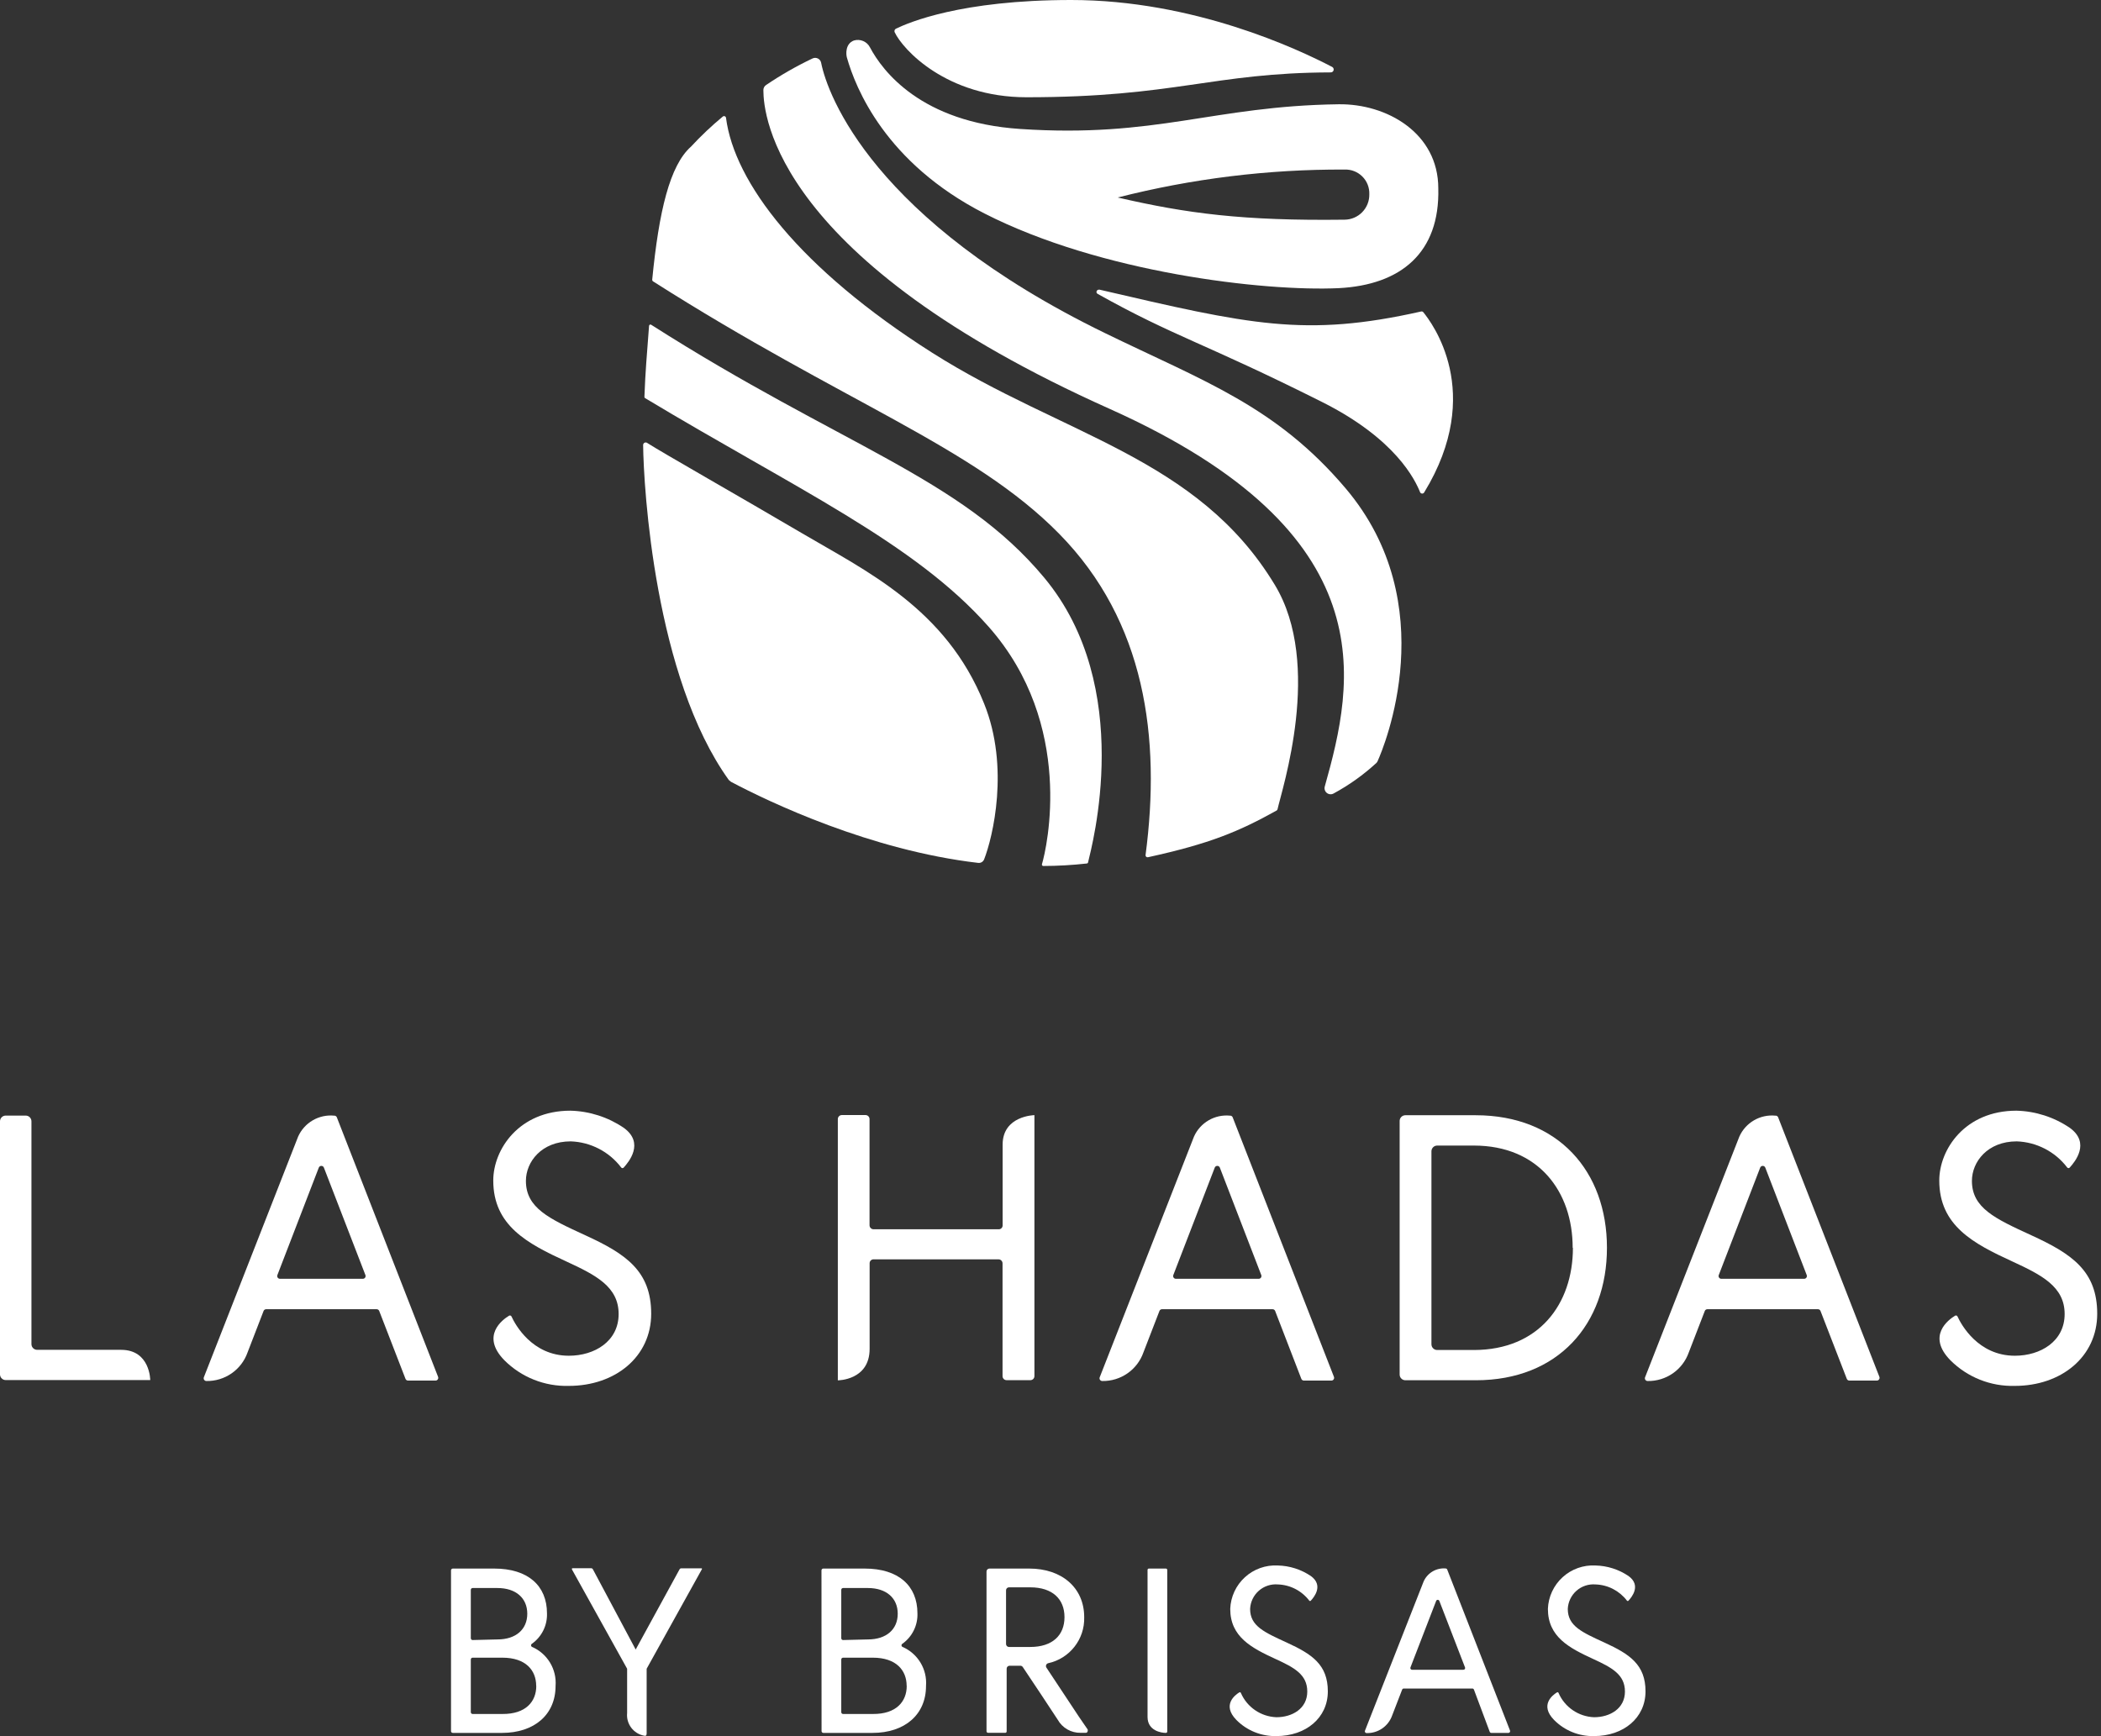
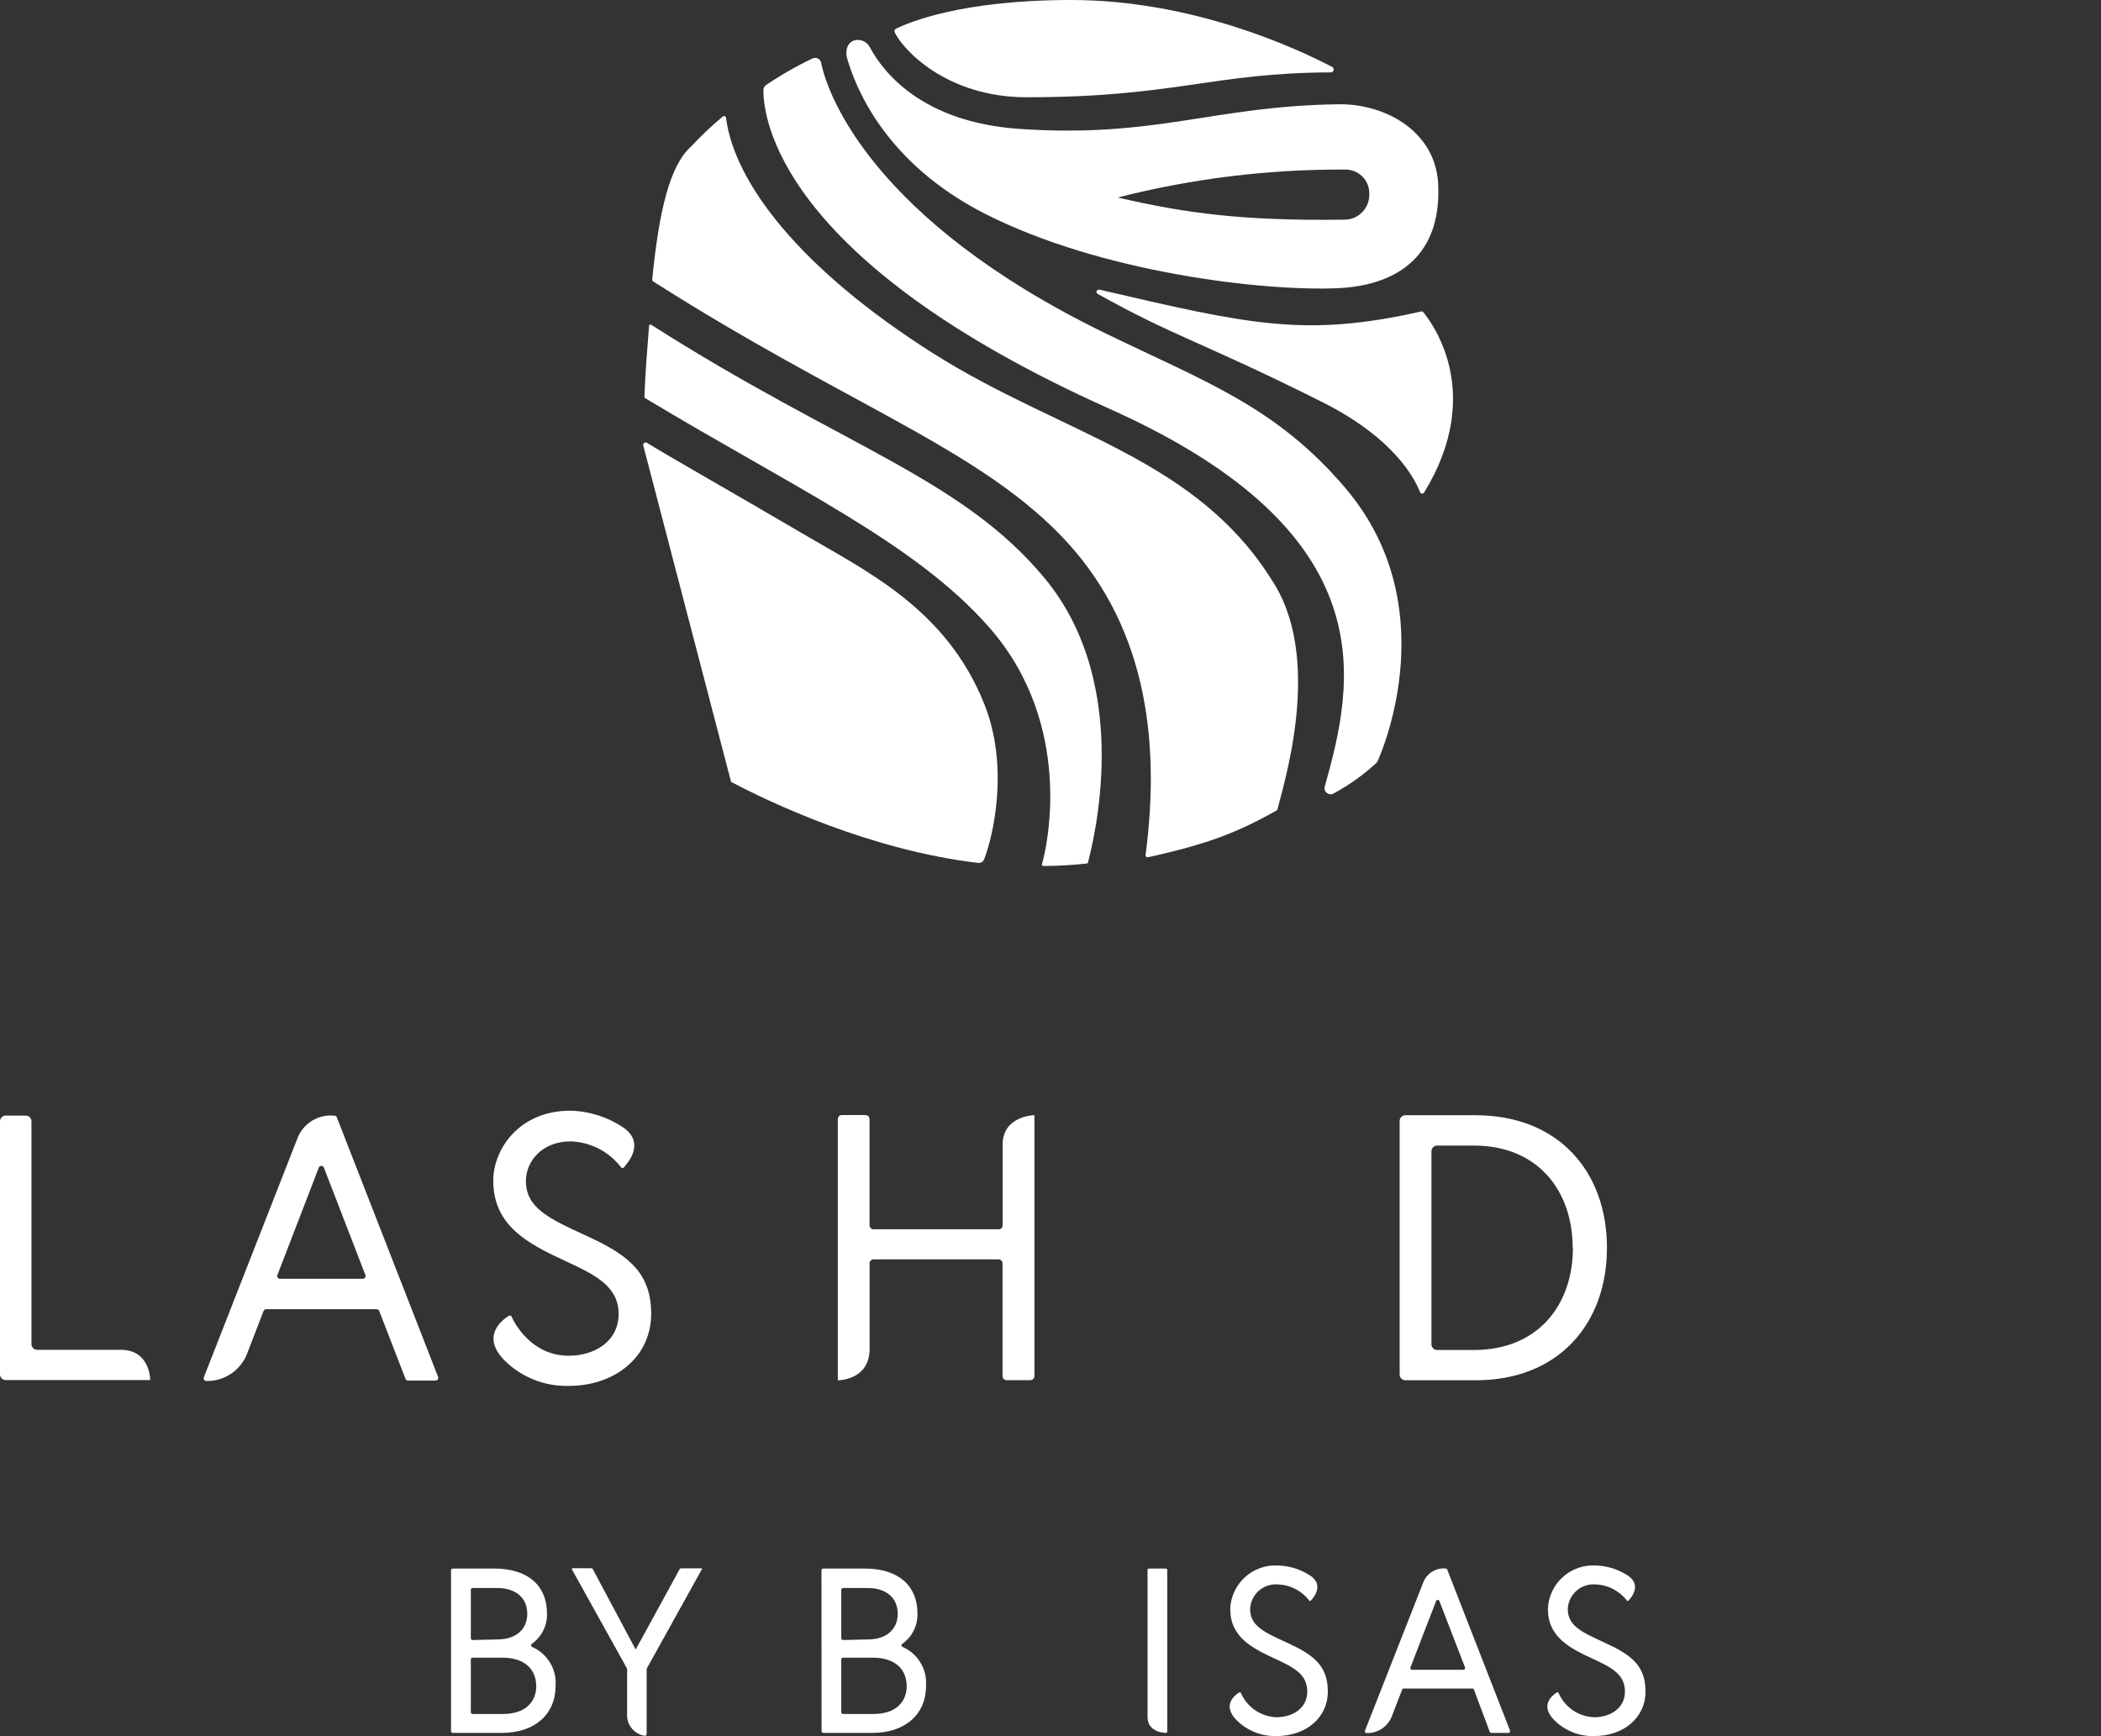
<svg xmlns="http://www.w3.org/2000/svg" width="121px" height="100px" viewBox="0 0 121 100" version="1.1">
  <rect x="0" y="0" width="121" height="100" fill="#333333" stroke="none" />
  <title>Las_Hadas_Brisas_Color_Stacked</title>
  <g id="Page-1" stroke="none" stroke-width="1" fill="none" fill-rule="evenodd">
    <g id="Artboard" transform="translate(0, -888)" fill="#FFFFFF">
      <g id="Logos" transform="translate(-0, 0)">
        <g id="Las_Hadas_Brisas_Color_Stacked" transform="translate(0, 888)">
          <path d="M76.803,45.706 C77.695,45.223 78.524,44.631 79.271,43.944 C79.3,43.914 79.323,43.879 79.34,43.84 C79.7,43.041 83.155,34.804 77.494,28.126 C73.487,23.398 69.336,21.962 63.631,19.183 C50.306,12.694 47.655,5.478 47.29,3.613 C47.269,3.507 47.2,3.417 47.103,3.369 C47.007,3.321 46.894,3.32 46.797,3.366 C45.868,3.808 44.973,4.319 44.122,4.896 C44.023,4.96 43.964,5.069 43.964,5.187 C43.964,6.668 44.694,14.949 63.907,23.551 C79.952,30.742 77.978,39.315 76.295,45.306 C76.257,45.442 76.305,45.588 76.416,45.675 C76.527,45.763 76.68,45.775 76.803,45.706 Z" id="Path" />
          <path d="M77.089,6.006 C69.849,6.105 66.617,7.956 58.75,7.428 C53.035,7.048 50.819,4.081 50.103,2.729 C49.931,2.39 49.539,2.224 49.175,2.334 C48.682,2.517 48.716,3.119 48.776,3.321 C49.269,5.054 50.982,9.377 56.702,12.299 C63.374,15.704 72.781,16.8 77.109,16.597 C80.677,16.41 82.928,14.564 82.834,10.848 C82.834,7.665 79.873,5.967 77.089,6.006 Z M77.44,12.654 C71.587,12.728 68.339,12.294 64.371,11.376 C68.638,10.288 73.026,9.747 77.43,9.767 C77.813,9.75 78.185,9.894 78.457,10.164 C78.729,10.434 78.875,10.805 78.861,11.188 C78.869,11.572 78.723,11.942 78.456,12.218 C78.189,12.493 77.823,12.65 77.44,12.654 L77.44,12.654 Z" id="Shape" />
          <path d="M59.12,5.602 C67.668,5.602 69.844,4.19 76.64,4.17 C76.716,4.171 76.782,4.121 76.803,4.049 C76.824,3.976 76.793,3.899 76.729,3.859 C74.735,2.818 68.739,0 61.691,0 C55.325,0 52.314,1.308 51.608,1.648 C51.57,1.665 51.539,1.696 51.523,1.735 C51.508,1.774 51.508,1.817 51.525,1.856 C51.998,2.862 54.52,5.602 59.12,5.602 Z" id="Path" />
          <path d="M37.508,18.71 C37.485,18.691 37.453,18.687 37.426,18.7 C37.399,18.712 37.381,18.739 37.38,18.769 C37.252,20.481 37.168,21.37 37.113,22.86 C37.112,22.888 37.125,22.914 37.148,22.929 C45.79,28.131 52.67,31.26 56.943,36.107 C61.923,41.748 60.285,48.855 60.008,49.777 C60,49.802 60.005,49.829 60.02,49.85 C60.036,49.871 60.061,49.882 60.087,49.881 C60.923,49.879 61.759,49.831 62.589,49.738 C62.626,49.736 62.657,49.71 62.663,49.674 C62.871,48.78 65.393,39.591 60.142,33.279 C55.344,27.509 48.47,25.698 37.508,18.71 Z" id="Path" />
-           <path d="M46.16,30.698 C42.804,28.723 38.076,26.034 37.276,25.515 C37.232,25.482 37.173,25.476 37.123,25.5 C37.074,25.524 37.041,25.574 37.039,25.629 C37.064,28.097 37.706,38.999 41.975,44.931 L42.103,45.035 C44.309,46.204 50.143,48.983 56.336,49.703 C56.483,49.721 56.622,49.638 56.677,49.501 C57.171,48.247 58.158,44.196 56.677,40.529 C54.481,35.041 49.847,32.874 46.16,30.698 Z" id="Path" />
+           <path d="M46.16,30.698 C42.804,28.723 38.076,26.034 37.276,25.515 C37.232,25.482 37.173,25.476 37.123,25.5 C37.074,25.524 37.041,25.574 37.039,25.629 L42.103,45.035 C44.309,46.204 50.143,48.983 56.336,49.703 C56.483,49.721 56.622,49.638 56.677,49.501 C57.171,48.247 58.158,44.196 56.677,40.529 C54.481,35.041 49.847,32.874 46.16,30.698 Z" id="Path" />
          <path d="M53.696,20.324 C46.017,15.447 42.291,10.497 41.812,6.786 C41.806,6.746 41.78,6.711 41.742,6.696 C41.704,6.681 41.661,6.687 41.629,6.712 C40.981,7.248 40.369,7.827 39.798,8.444 L39.798,8.444 C38.574,9.525 37.948,12.166 37.563,16.099 C37.557,16.142 37.576,16.184 37.612,16.208 C48.618,23.216 56.045,25.703 61.005,30.752 C65.965,35.801 66.863,42.498 65.975,49.249 C65.97,49.286 65.982,49.322 66.009,49.348 C66.035,49.373 66.072,49.384 66.108,49.378 C69.696,48.593 71.34,47.897 73.511,46.693 C73.543,46.678 73.567,46.649 73.575,46.614 C73.817,45.498 76.206,38.283 73.418,33.688 C68.971,26.325 61.198,25.081 53.696,20.324 Z" id="Path" />
          <path d="M81.975,17.989 C81.947,17.951 81.899,17.932 81.852,17.94 C75.155,19.45 71.952,18.69 63.33,16.686 C63.172,16.652 63.073,16.849 63.216,16.928 C67.623,19.396 69.346,19.746 76.132,23.151 C80.381,25.279 81.497,27.638 81.788,28.358 C81.811,28.403 81.856,28.43 81.906,28.43 C81.956,28.43 82.002,28.403 82.025,28.358 C85.553,22.579 82.419,18.542 81.975,17.989 Z" id="Path" />
          <path d="M92.547,71.873 C92.547,76.275 89.734,79.503 85.001,79.503 L80.939,79.503 C80.756,79.503 80.608,79.355 80.608,79.172 L80.608,64.568 C80.608,64.386 80.756,64.238 80.939,64.238 L84.991,64.238 C89.739,64.243 92.547,67.47 92.547,71.873 Z M90.573,71.873 C90.573,68.625 88.598,65.985 84.882,65.985 L82.77,65.985 C82.587,65.985 82.439,66.133 82.439,66.316 L82.439,77.43 C82.439,77.612 82.587,77.761 82.77,77.761 L84.887,77.761 C88.623,77.756 90.587,75.12 90.587,71.873 L90.573,71.873 Z" id="Shape" fill-rule="nonzero" />
-           <path d="M102.403,64.351 L108.236,79.305 C108.256,79.354 108.25,79.41 108.22,79.453 C108.19,79.497 108.141,79.523 108.088,79.522 L106.509,79.522 C106.444,79.523 106.385,79.484 106.361,79.424 L104.845,75.51 C104.821,75.45 104.762,75.411 104.697,75.411 L98.331,75.411 C98.266,75.411 98.207,75.45 98.183,75.51 L97.26,77.899 C96.907,78.903 95.95,79.567 94.886,79.547 C94.834,79.546 94.786,79.519 94.757,79.476 C94.729,79.433 94.723,79.378 94.743,79.33 L100.172,65.467 C100.532,64.662 101.367,64.177 102.245,64.262 C102.311,64.254 102.375,64.29 102.403,64.351 L102.403,64.351 Z M99.13,73.659 L103.903,73.659 C103.956,73.66 104.005,73.634 104.035,73.59 C104.065,73.547 104.071,73.491 104.051,73.442 L101.667,67.258 C101.644,67.196 101.585,67.155 101.519,67.155 C101.453,67.155 101.394,67.196 101.371,67.258 L98.987,73.442 C98.968,73.49 98.973,73.545 99.002,73.588 C99.03,73.632 99.078,73.658 99.13,73.659 Z" id="Shape" fill-rule="nonzero" />
-           <path d="M70.989,64.351 L76.823,79.305 C76.843,79.354 76.837,79.41 76.807,79.453 C76.777,79.497 76.728,79.523 76.675,79.522 L75.096,79.522 C75.031,79.523 74.972,79.484 74.947,79.424 L73.437,75.51 C73.413,75.45 73.354,75.411 73.289,75.411 L66.923,75.411 C66.858,75.411 66.799,75.45 66.775,75.51 L65.852,77.899 C65.499,78.903 64.542,79.567 63.478,79.547 C63.426,79.546 63.378,79.519 63.349,79.476 C63.321,79.433 63.315,79.378 63.335,79.33 L68.764,65.467 C69.124,64.662 69.958,64.177 70.836,64.262 C70.901,64.257 70.962,64.292 70.989,64.351 L70.989,64.351 Z M67.717,73.659 L72.49,73.659 C72.542,73.66 72.592,73.634 72.622,73.59 C72.652,73.547 72.658,73.491 72.638,73.442 L70.254,67.258 C70.231,67.196 70.172,67.155 70.106,67.155 C70.04,67.155 69.981,67.196 69.958,67.258 L67.574,73.442 C67.555,73.49 67.56,73.545 67.589,73.588 C67.617,73.632 67.665,73.658 67.717,73.659 Z" id="Shape" fill-rule="nonzero" />
          <path d="M19.396,64.351 L25.229,79.305 C25.249,79.354 25.243,79.41 25.213,79.453 C25.184,79.497 25.134,79.523 25.081,79.522 L23.502,79.522 C23.437,79.523 23.378,79.484 23.354,79.424 L21.839,75.51 C21.814,75.45 21.756,75.411 21.691,75.411 L15.329,75.411 C15.264,75.411 15.205,75.45 15.181,75.51 L14.258,77.899 C13.905,78.903 12.948,79.567 11.884,79.547 C11.832,79.546 11.784,79.519 11.756,79.476 C11.727,79.433 11.722,79.378 11.741,79.33 L17.17,65.467 C17.53,64.662 18.365,64.177 19.243,64.262 C19.307,64.257 19.369,64.292 19.396,64.351 L19.396,64.351 Z M16.124,73.659 L20.896,73.659 C20.949,73.66 20.998,73.634 21.028,73.59 C21.058,73.547 21.064,73.491 21.044,73.442 L18.655,67.258 C18.632,67.196 18.573,67.155 18.507,67.155 C18.441,67.155 18.382,67.196 18.359,67.258 L15.976,73.442 C15.956,73.491 15.962,73.547 15.992,73.59 C16.021,73.634 16.071,73.66 16.124,73.659 L16.124,73.659 Z" id="Shape" fill-rule="nonzero" />
-           <path d="M115.886,72.657 C113.655,71.631 111.686,70.599 111.686,67.999 C111.686,66.207 113.166,63.976 116.128,63.976 C117.226,64.003 118.294,64.346 119.202,64.963 C120.411,65.837 119.484,66.937 119.202,67.248 C119.184,67.271 119.157,67.285 119.128,67.285 C119.099,67.285 119.072,67.271 119.054,67.248 C118.36,66.336 117.293,65.783 116.147,65.743 C114.464,65.743 113.566,66.923 113.566,68.018 C113.566,69.573 114.879,70.185 116.976,71.147 C119.316,72.218 120.782,73.205 120.782,75.673 C120.782,78.141 118.724,79.828 116.034,79.828 C114.646,79.866 113.303,79.331 112.322,78.348 C110.95,76.941 112.219,76.013 112.594,75.786 C112.618,75.771 112.648,75.767 112.676,75.776 C112.703,75.784 112.726,75.804 112.737,75.831 C112.944,76.285 113.917,78.091 116.039,78.091 C117.519,78.091 118.906,77.262 118.906,75.688 C118.906,74.113 117.588,73.442 115.886,72.657 Z" id="Path" fill-rule="nonzero" />
          <path d="M32.608,72.657 C30.377,71.631 28.408,70.599 28.408,67.999 C28.408,66.207 29.888,63.976 32.849,63.976 C33.948,64.003 35.015,64.346 35.924,64.963 C37.133,65.837 36.205,66.937 35.924,67.248 C35.906,67.271 35.879,67.285 35.85,67.285 C35.821,67.285 35.794,67.271 35.776,67.248 C35.082,66.336 34.015,65.783 32.869,65.743 C31.186,65.743 30.288,66.923 30.288,68.018 C30.288,69.573 31.601,70.185 33.698,71.147 C36.038,72.218 37.503,73.205 37.503,75.673 C37.503,78.141 35.445,79.828 32.756,79.828 C31.368,79.866 30.025,79.331 29.044,78.348 C27.672,76.941 28.941,76.013 29.316,75.786 C29.34,75.771 29.37,75.767 29.397,75.776 C29.425,75.784 29.447,75.804 29.459,75.831 C29.666,76.285 30.638,78.091 32.761,78.091 C34.241,78.091 35.628,77.262 35.628,75.688 C35.628,74.113 34.31,73.442 32.608,72.657 Z" id="Path" fill-rule="nonzero" />
          <path d="M57.743,65.931 C57.743,64.262 59.574,64.233 59.574,64.233 L59.574,79.266 C59.574,79.327 59.55,79.386 59.506,79.43 C59.463,79.473 59.404,79.498 59.342,79.498 L57.97,79.498 C57.842,79.498 57.738,79.394 57.738,79.266 L57.738,72.771 C57.738,72.643 57.634,72.539 57.506,72.539 L50.315,72.539 C50.255,72.536 50.196,72.558 50.152,72.6 C50.108,72.642 50.083,72.7 50.083,72.761 C50.083,73.575 50.083,76.408 50.083,77.696 C50.083,79.513 48.252,79.508 48.252,79.508 L48.252,64.46 C48.252,64.332 48.356,64.228 48.484,64.228 L49.847,64.228 C49.975,64.228 50.078,64.332 50.078,64.46 L50.078,70.575 C50.078,70.703 50.182,70.807 50.31,70.807 L57.501,70.807 C57.565,70.812 57.629,70.79 57.675,70.746 C57.721,70.701 57.746,70.639 57.743,70.575 C57.743,69.82 57.743,67.332 57.743,65.931 Z" id="Path" fill-rule="nonzero" />
          <path d="M0.336,64.258 L1.481,64.258 C1.663,64.258 1.811,64.406 1.811,64.588 L1.811,77.42 C1.811,77.603 1.959,77.751 2.142,77.751 L6.974,77.751 C8.652,77.751 8.652,79.493 8.652,79.493 L0.331,79.493 C0.148,79.493 0,79.345 0,79.162 L0,64.593 C-0.001,64.504 0.034,64.418 0.097,64.354 C0.16,64.291 0.246,64.256 0.336,64.258 Z" id="Path" fill-rule="nonzero" />
          <path d="M47.31,90.454 C47.31,90.397 47.356,90.35 47.413,90.35 L49.797,90.35 C51.747,90.35 52.837,91.338 52.837,92.932 C52.86,93.622 52.536,94.278 51.974,94.679 C51.94,94.697 51.919,94.732 51.919,94.77 C51.919,94.808 51.94,94.843 51.974,94.861 C52.86,95.244 53.406,96.149 53.331,97.112 C53.331,98.76 52.112,99.816 50.246,99.816 L47.418,99.816 C47.361,99.816 47.315,99.77 47.315,99.713 L47.31,90.454 Z M49.985,94.432 C51.051,94.432 51.702,93.85 51.702,92.951 C51.702,92.053 51.051,91.471 49.985,91.471 L48.553,91.471 C48.496,91.471 48.45,91.517 48.45,91.574 L48.45,94.363 C48.45,94.42 48.496,94.467 48.553,94.467 L49.985,94.432 Z M52.215,97.107 C52.215,96.214 51.618,95.483 50.266,95.483 L48.553,95.483 C48.526,95.483 48.5,95.494 48.48,95.514 C48.461,95.533 48.45,95.559 48.45,95.587 L48.45,98.622 C48.45,98.679 48.496,98.726 48.553,98.726 L50.271,98.726 C51.623,98.736 52.22,98.005 52.22,97.112 L52.215,97.107 Z" id="Shape" fill-rule="nonzero" />
          <path d="M66.158,90.35 L67.145,90.35 C67.188,90.35 67.224,90.386 67.224,90.429 L67.224,99.737 C67.224,99.781 67.188,99.816 67.145,99.816 C66.888,99.816 66.089,99.698 66.089,98.898 C66.089,98.898 66.089,91.367 66.089,90.429 C66.087,90.41 66.094,90.39 66.107,90.376 C66.12,90.361 66.138,90.352 66.158,90.35 Z" id="Path" fill-rule="nonzero" />
          <path d="M83.347,90.405 L86.965,99.683 C86.976,99.713 86.972,99.746 86.955,99.772 C86.937,99.799 86.908,99.815 86.876,99.816 L85.889,99.816 C85.847,99.817 85.81,99.791 85.795,99.752 L84.887,97.324 C84.873,97.285 84.835,97.259 84.793,97.26 L80.845,97.26 C80.803,97.259 80.766,97.285 80.751,97.324 L80.179,98.805 C79.961,99.432 79.362,99.846 78.698,99.826 C78.667,99.825 78.637,99.809 78.62,99.782 C78.602,99.756 78.598,99.723 78.609,99.693 L81.99,91.091 C82.215,90.591 82.733,90.291 83.278,90.346 C83.31,90.352 83.336,90.374 83.347,90.405 Z M81.319,96.179 L84.28,96.179 C84.313,96.179 84.343,96.164 84.362,96.137 C84.381,96.111 84.385,96.076 84.374,96.046 L82.893,92.211 C82.878,92.174 82.842,92.15 82.802,92.15 C82.762,92.15 82.726,92.174 82.711,92.211 L81.23,96.046 C81.219,96.076 81.223,96.109 81.24,96.135 C81.258,96.162 81.287,96.178 81.319,96.179 L81.319,96.179 Z" id="Shape" fill-rule="nonzero" />
-           <path d="M56.815,90.518 C56.815,90.426 56.89,90.35 56.983,90.35 L59.278,90.35 C61.158,90.35 62.441,91.461 62.441,93.149 C62.479,94.421 61.603,95.538 60.359,95.804 C60.308,95.819 60.267,95.857 60.249,95.906 C60.23,95.956 60.236,96.011 60.265,96.056 L62.14,98.889 L62.634,99.609 C62.673,99.673 62.634,99.811 62.54,99.811 L62.239,99.811 C61.693,99.823 61.184,99.533 60.916,99.056 C60.729,98.755 59.243,96.529 58.903,96.021 C58.872,95.975 58.82,95.947 58.765,95.947 L58.143,95.947 C58.05,95.947 57.975,96.022 57.975,96.115 L57.975,99.732 C57.975,99.755 57.965,99.777 57.948,99.792 C57.931,99.807 57.909,99.814 57.886,99.811 L56.904,99.811 C56.88,99.811 56.858,99.802 56.841,99.785 C56.825,99.769 56.815,99.746 56.815,99.723 L56.815,90.518 Z M61.306,93.149 C61.306,92.107 60.615,91.431 59.332,91.431 L58.108,91.431 C58.016,91.431 57.94,91.506 57.94,91.599 L57.94,94.698 C57.94,94.791 58.016,94.866 58.108,94.866 L59.332,94.866 C60.615,94.866 61.306,94.19 61.306,93.149 Z" id="Shape" fill-rule="nonzero" />
          <path d="M73.457,95.557 C72.075,94.921 70.851,94.284 70.851,92.67 C70.878,91.974 71.183,91.317 71.698,90.848 C72.213,90.378 72.894,90.135 73.59,90.173 C74.27,90.188 74.932,90.399 75.495,90.78 C76.245,91.323 75.668,92.009 75.495,92.196 C75.484,92.211 75.467,92.219 75.448,92.219 C75.43,92.219 75.413,92.211 75.401,92.196 C74.97,91.63 74.307,91.287 73.595,91.264 C73.194,91.231 72.797,91.363 72.496,91.629 C72.194,91.895 72.014,92.273 71.996,92.675 C71.996,93.662 72.81,94.017 74.113,94.615 C75.564,95.281 76.472,95.888 76.472,97.423 C76.472,98.958 75.199,99.999 73.511,99.999 C72.648,100.02 71.814,99.685 71.206,99.071 C70.353,98.198 71.142,97.625 71.374,97.482 C71.39,97.472 71.409,97.469 71.426,97.475 C71.443,97.481 71.457,97.494 71.463,97.512 C71.818,98.335 72.615,98.88 73.511,98.913 C74.419,98.913 75.288,98.42 75.288,97.433 C75.288,96.446 74.523,96.046 73.457,95.557 Z" id="Path" fill-rule="nonzero" />
          <path d="M91.752,95.557 C90.37,94.921 89.146,94.284 89.146,92.67 C89.173,91.974 89.478,91.317 89.993,90.848 C90.508,90.378 91.19,90.135 91.885,90.173 C92.566,90.188 93.227,90.399 93.79,90.78 C94.541,91.323 93.963,92.009 93.79,92.196 C93.779,92.211 93.762,92.219 93.744,92.219 C93.725,92.219 93.708,92.211 93.697,92.196 C93.265,91.63 92.602,91.287 91.89,91.264 C91.489,91.231 91.092,91.363 90.791,91.629 C90.489,91.895 90.309,92.273 90.291,92.675 C90.291,93.662 91.106,94.017 92.409,94.615 C93.86,95.281 94.768,95.888 94.768,97.423 C94.768,98.958 93.494,99.999 91.806,99.999 C90.943,100.021 90.109,99.685 89.502,99.071 C88.648,98.198 89.437,97.625 89.669,97.482 C89.685,97.472 89.704,97.469 89.721,97.475 C89.738,97.481 89.752,97.494 89.758,97.512 C90.114,98.335 90.911,98.88 91.806,98.913 C92.715,98.913 93.583,98.42 93.583,97.433 C93.583,96.446 92.813,96.046 91.752,95.557 Z" id="Path" fill-rule="nonzero" />
          <path d="M25.975,90.454 C25.975,90.397 26.021,90.35 26.078,90.35 L28.462,90.35 C30.411,90.35 31.502,91.338 31.502,92.932 C31.525,93.622 31.201,94.278 30.638,94.679 C30.605,94.697 30.584,94.732 30.584,94.77 C30.584,94.808 30.605,94.843 30.638,94.861 C31.525,95.244 32.071,96.149 31.996,97.112 C31.996,98.76 30.777,99.816 28.911,99.816 L26.078,99.816 C26.021,99.816 25.975,99.77 25.975,99.713 L25.975,90.454 Z M28.649,94.432 C29.715,94.432 30.367,93.85 30.367,92.951 C30.367,92.053 29.715,91.471 28.649,91.471 L27.218,91.471 C27.161,91.471 27.115,91.517 27.115,91.574 L27.115,94.363 C27.115,94.42 27.161,94.467 27.218,94.467 L28.649,94.432 Z M30.88,97.107 C30.88,96.214 30.283,95.483 28.931,95.483 L27.218,95.483 C27.191,95.483 27.164,95.494 27.145,95.514 C27.125,95.533 27.115,95.559 27.115,95.587 L27.115,98.622 C27.115,98.679 27.161,98.726 27.218,98.726 L28.936,98.726 C30.288,98.736 30.885,98.005 30.885,97.112 L30.88,97.107 Z" id="Shape" fill-rule="nonzero" />
          <path d="M37.104,99.979 C36.484,99.867 36.055,99.298 36.117,98.671 L36.117,96.12 L32.948,90.415 C32.948,90.415 32.899,90.331 32.988,90.331 L34.049,90.331 C34.087,90.331 34.123,90.352 34.142,90.385 L36.61,95.014 L39.142,90.385 C39.159,90.357 39.188,90.339 39.221,90.336 L40.391,90.336 C40.45,90.336 40.425,90.385 40.425,90.385 L37.242,96.12 L37.242,99.851 C37.237,99.964 37.202,99.999 37.104,99.979 Z" id="Path" fill-rule="nonzero" />
        </g>
      </g>
    </g>
  </g>
</svg>